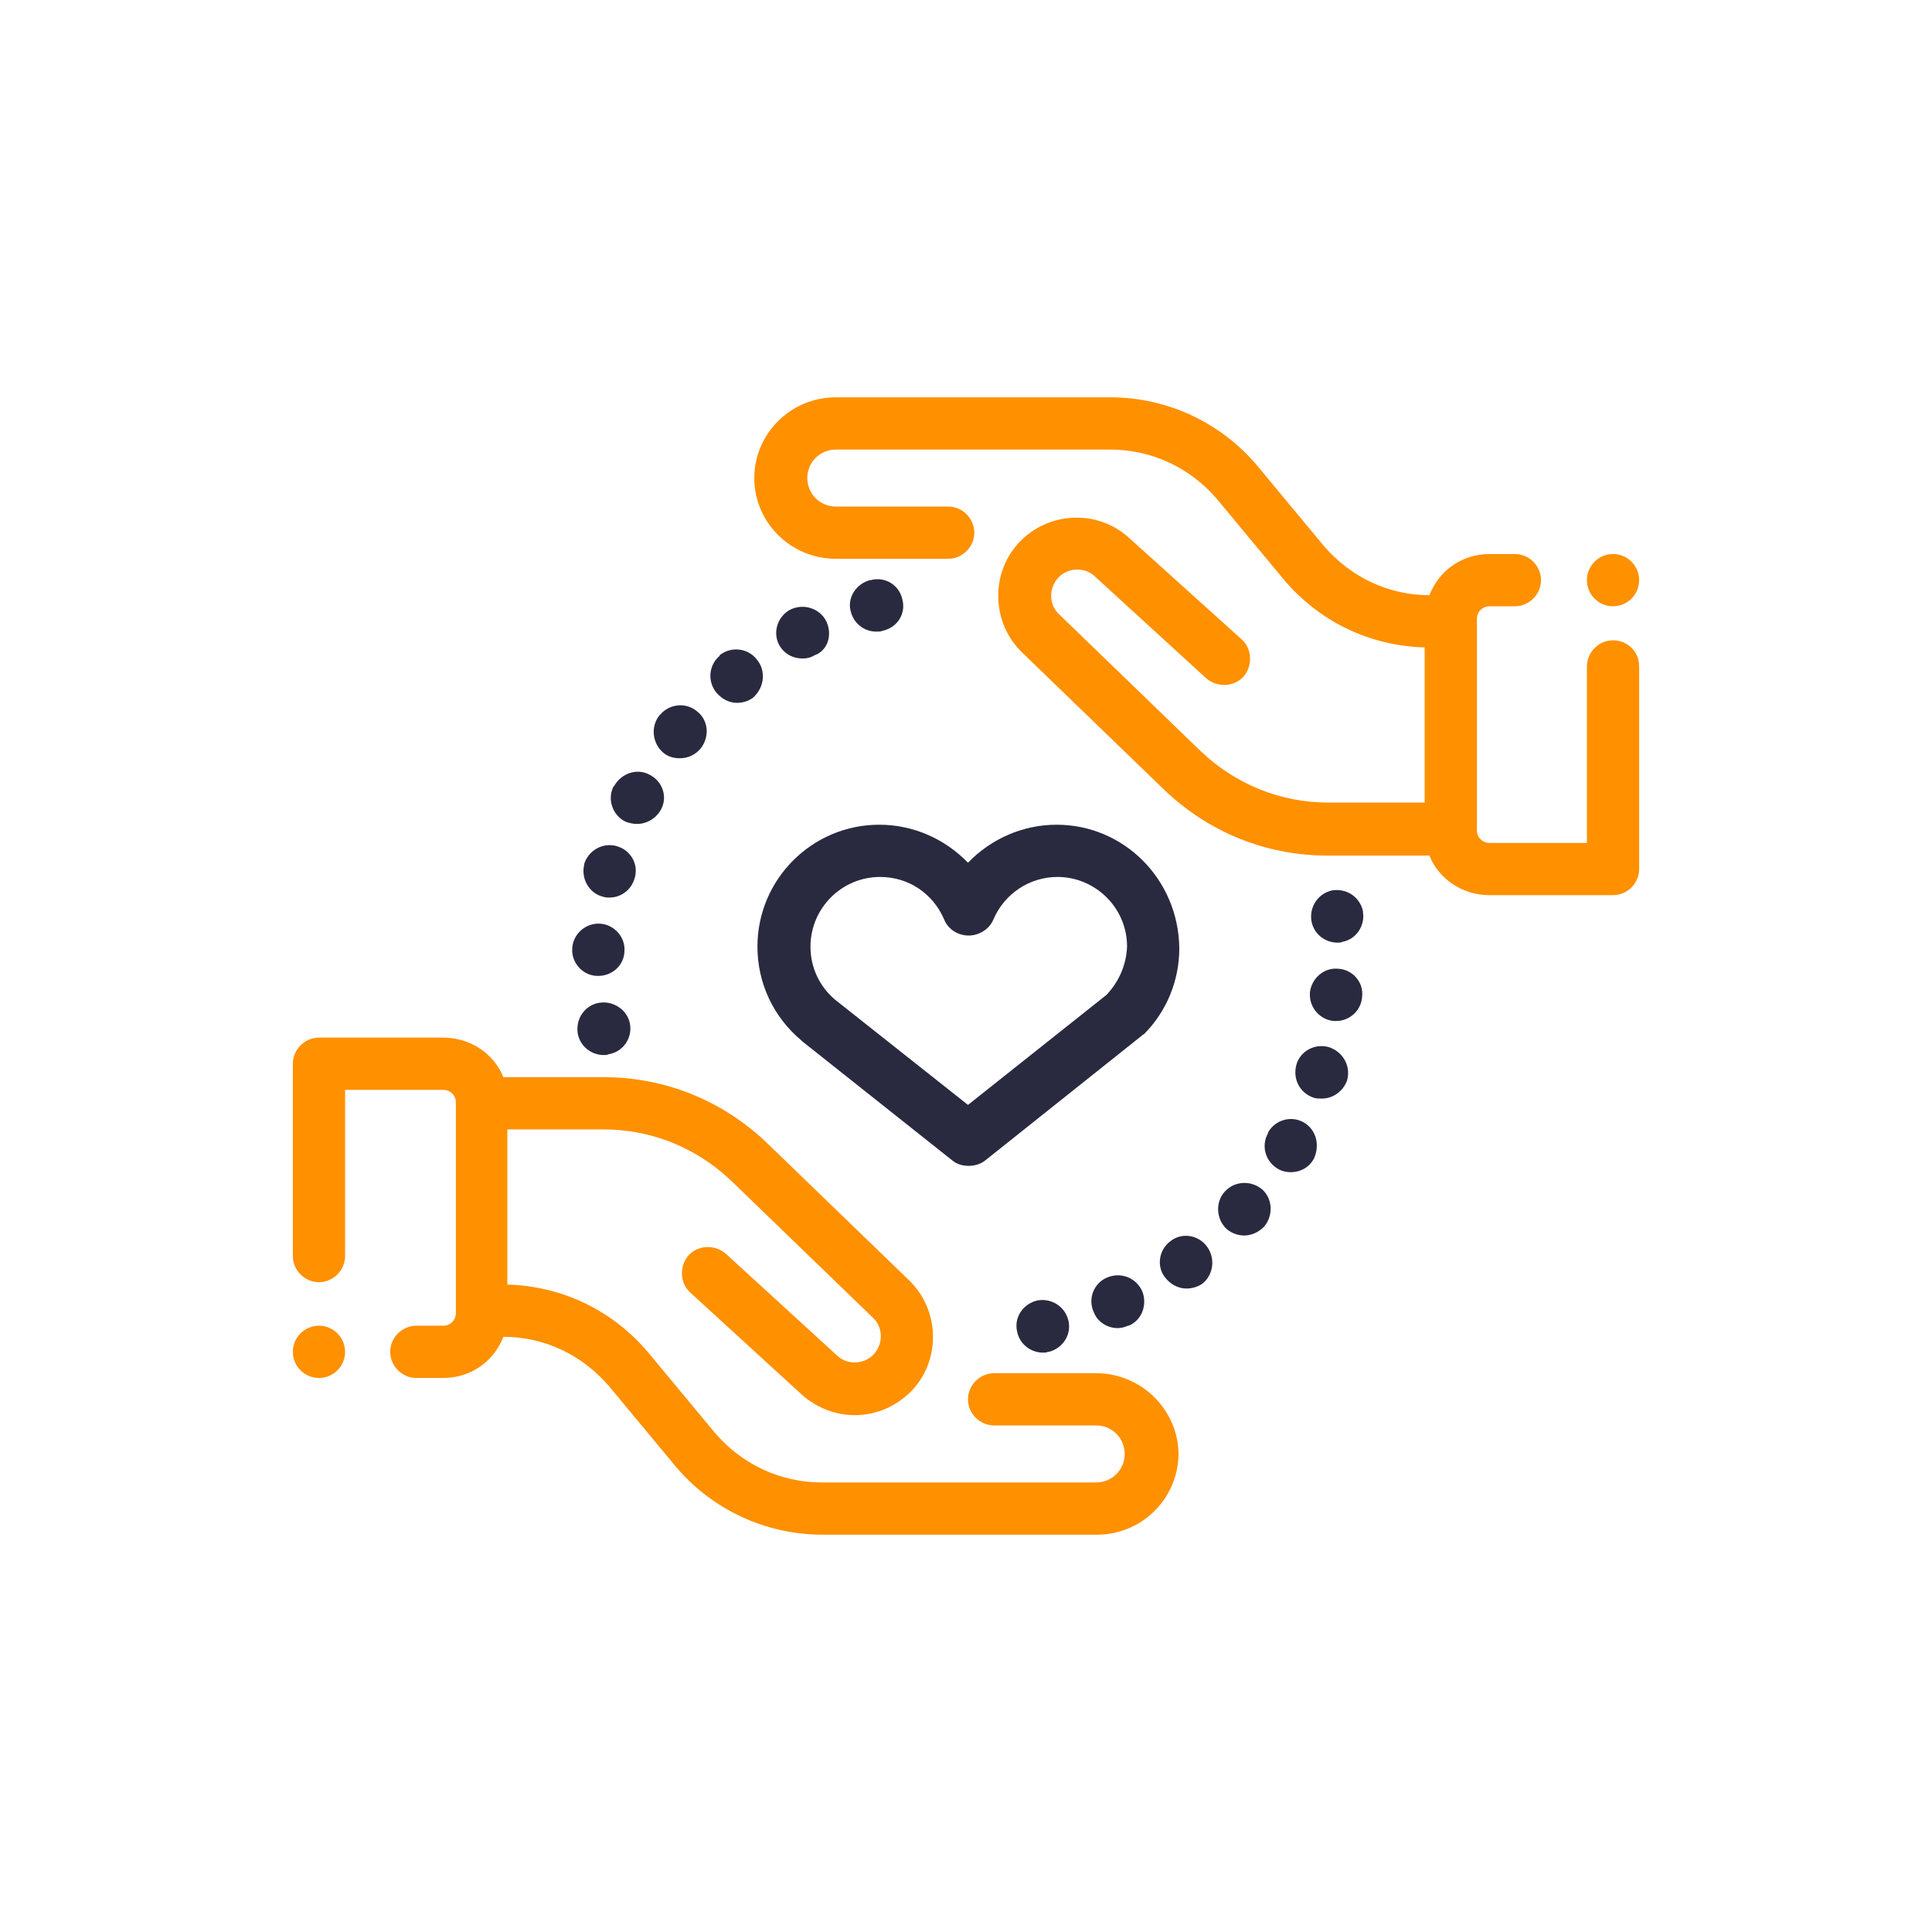
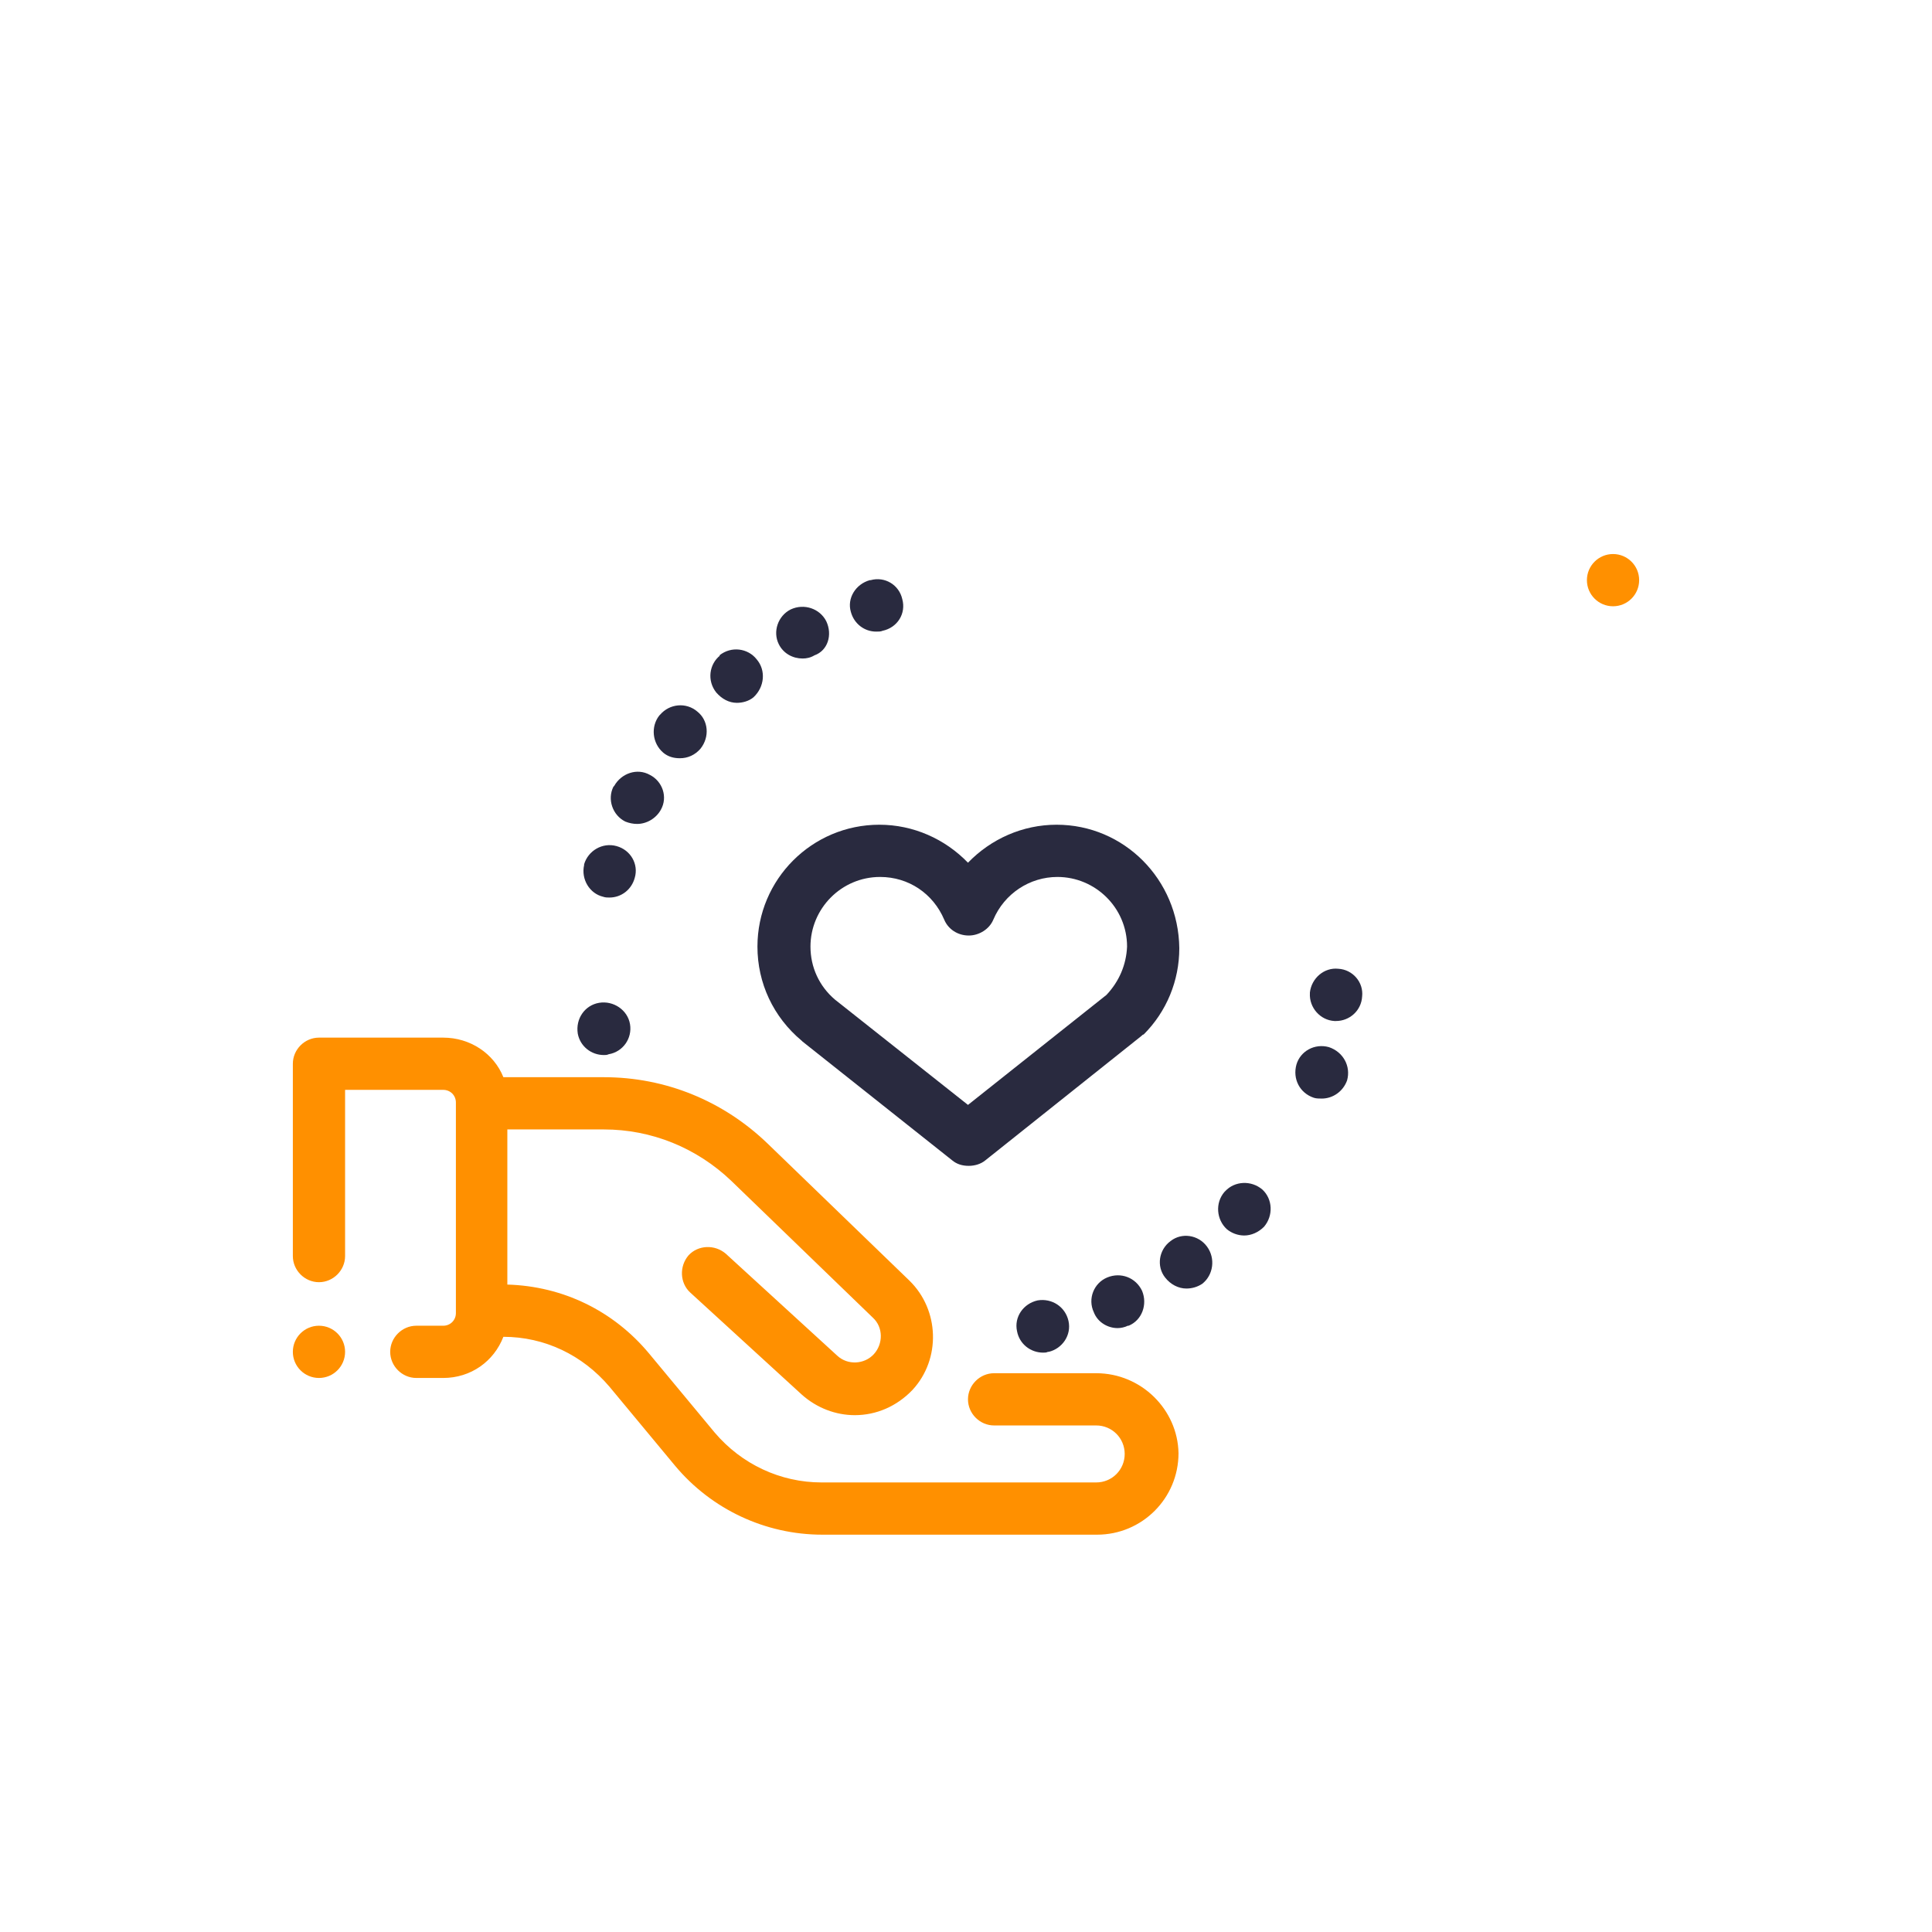
<svg xmlns="http://www.w3.org/2000/svg" version="1.1" id="Layer_1" x="0px" y="0px" viewBox="0 0 244.1 244.1" style="enable-background:new 0 0 244.1 244.1;" xml:space="preserve">
  <style type="text/css">
	.st0{fill:#292A3F;}
	.st1{fill:#292A3F;stroke:#292A3F;stroke-width:2;stroke-miterlimit:10;}
	.st2{fill:#FF9000;}
	.st3{fill:none;}
	.st4{fill:#FFFFFF;}
	.st5{fill:#FF9000;stroke:#FF9000;stroke-width:1.5;stroke-miterlimit:10;}
	.st6{fill:#292A3F;stroke:#292A3F;stroke-width:1.5;stroke-miterlimit:10;}
	.st7{fill:none;stroke:#FF9000;stroke-width:8;stroke-miterlimit:10;}
	.st8{fill:#FF9000;stroke:#FF9000;stroke-width:0.5;stroke-miterlimit:10;}
	.st9{fill:#FF9000;stroke:#FF9000;stroke-width:2;stroke-miterlimit:10;}
	.st10{fill:#FF9000;stroke:#FF9000;stroke-width:3;stroke-miterlimit:10;}
	.st11{fill:#FF9000;stroke:#FF9000;stroke-miterlimit:10;}
</style>
  <g>
    <g>
      <g>
        <path class="st2" d="M138.5,173.5h-12.9c-1.8,0-3.3,1.5-3.3,3.3c0,1.8,1.5,3.3,3.3,3.3h12.9c2,0,3.6,1.6,3.6,3.6     s-1.6,3.6-3.6,3.6h-34.7c-5.2,0-10.1-2.3-13.5-6.3l-8.3-10c-4.5-5.4-10.9-8.5-17.9-8.7v-19.6h12.2c6,0,11.7,2.3,16.1,6.5     l17.9,17.3c1.3,1.2,1.3,3.3,0.1,4.6c-1.2,1.3-3.3,1.4-4.6,0.2l-14.1-12.9c-1.4-1.2-3.5-1.1-4.7,0.2c-1.2,1.4-1.1,3.5,0.2,4.7     l14.1,12.9c1.9,1.7,4.3,2.6,6.7,2.6c2.7,0,5.3-1.1,7.3-3.2c3.6-3.9,3.4-10.1-0.4-13.8l-17.9-17.3c-5.6-5.4-12.9-8.4-20.7-8.4     H63.6c-1.2-3-4.2-5-7.6-5H40.3c-1.8,0-3.3,1.5-3.3,3.3v24.3c0,1.8,1.5,3.3,3.3,3.3c1.8,0,3.3-1.5,3.3-3.3v-21H56     c0.9,0,1.6,0.7,1.6,1.6v26.6c0,0.9-0.7,1.6-1.6,1.6h-3.4c-1.8,0-3.3,1.5-3.3,3.3c0,1.8,1.5,3.3,3.3,3.3H56c3.5,0,6.4-2.1,7.6-5.2     c5.2,0,10,2.3,13.4,6.3l8.3,10c4.6,5.5,11.4,8.7,18.6,8.7h34.7c5.7,0,10.3-4.6,10.3-10.3C148.8,178.1,144.2,173.5,138.5,173.5z" />
      </g>
    </g>
    <g>
      <g>
-         <path class="st2" d="M203.8,80.9c-1.8,0-3.3,1.5-3.3,3.3v22.3h-12.3c-0.9,0-1.6-0.7-1.6-1.6V78.2c0-0.9,0.7-1.6,1.6-1.6h3.2     c1.8,0,3.3-1.5,3.3-3.3c0-1.8-1.5-3.3-3.3-3.3h-3.2c-3.5,0-6.4,2.1-7.6,5.2c-5.2,0-10-2.3-13.4-6.3l-8.3-10     c-4.6-5.5-11.4-8.7-18.6-8.7h-34.7c-5.7,0-10.3,4.6-10.3,10.2s4.6,10.2,10.3,10.2h14.2c1.8,0,3.3-1.5,3.3-3.3s-1.5-3.3-3.3-3.3     h-14.2c-2,0-3.6-1.6-3.6-3.6c0-2,1.6-3.6,3.6-3.6h34.7c5.2,0,10.1,2.3,13.5,6.3l8.3,10c4.5,5.4,10.9,8.5,17.9,8.7v19.6h-12.2     c-6,0-11.7-2.3-16.1-6.5l-17.9-17.3c-1.3-1.2-1.3-3.3-0.1-4.6c1.2-1.3,3.3-1.4,4.6-0.2l14.1,12.9c1.4,1.2,3.5,1.1,4.7-0.2     c1.2-1.4,1.1-3.5-0.2-4.7L142.7,68c-4-3.7-10.3-3.4-14,0.6c-3.6,3.9-3.4,10.1,0.4,13.8L147,99.7c5.6,5.4,12.9,8.4,20.7,8.4h12.9     c1.2,3,4.2,5,7.6,5h15.6c1.8,0,3.3-1.5,3.3-3.3V84.2C207.1,82.3,205.6,80.9,203.8,80.9z" />
-       </g>
+         </g>
    </g>
    <g>
      <g>
        <path class="st0" d="M144.3,163.1c-0.8-1.7-2.7-2.4-4.4-1.7c-1.7,0.7-2.5,2.7-1.7,4.4c0.5,1.3,1.8,2,3,2c0.4,0,0.9-0.1,1.3-0.3     c0,0,0.1,0,0.1,0C144.3,166.8,145,164.8,144.3,163.1z" />
      </g>
    </g>
    <g>
      <g>
        <path class="st0" d="M152.5,157.5c-1.1-1.5-3.2-1.8-4.6-0.7c-1.5,1.1-1.8,3.2-0.7,4.6c0.7,0.9,1.7,1.4,2.7,1.4     c0.7,0,1.4-0.2,2-0.6c0,0,0,0,0,0C153.3,161.1,153.6,159,152.5,157.5z" />
      </g>
    </g>
    <g>
      <g>
        <path class="st0" d="M135,166.9c-0.4-1.8-2.1-2.9-3.9-2.6c-1.8,0.4-3,2.1-2.6,3.9c0.3,1.6,1.7,2.7,3.3,2.7c0.2,0,0.4,0,0.6-0.1     c0,0,0.1,0,0.1,0C134.2,170.4,135.4,168.7,135,166.9z" />
      </g>
    </g>
    <g>
      <g>
        <path class="st0" d="M159.5,150.3c-1.4-1.2-3.5-1.1-4.7,0.2c0,0-0.1,0.1-0.1,0.1c-1.2,1.4-1,3.5,0.3,4.7c0.6,0.5,1.4,0.8,2.2,0.8     c0.9,0,1.8-0.4,2.5-1.1C160.9,153.6,160.8,151.5,159.5,150.3z M157.6,153.1l-0.4-0.3L157.6,153.1L157.6,153.1z" />
      </g>
    </g>
    <g>
      <g>
        <path class="st0" d="M167.9,132.3c-1.8-0.5-3.6,0.5-4.1,2.2c-0.5,1.8,0.4,3.6,2.2,4.2c0.3,0.1,0.7,0.1,1,0.1     c1.4,0,2.7-0.9,3.2-2.3l0,0C170.7,134.7,169.7,132.9,167.9,132.3z" />
      </g>
    </g>
    <g>
      <g>
-         <path class="st0" d="M172.2,115.2c0,0,0-0.1,0-0.1c-0.4-1.8-2.1-2.9-3.9-2.6c-1.8,0.4-2.9,2.1-2.6,3.9c0.3,1.6,1.7,2.7,3.3,2.7     c0.2,0,0.4,0,0.6-0.1C171.3,118.7,172.5,117,172.2,115.2z" />
-       </g>
+         </g>
    </g>
    <g>
      <g>
        <path class="st0" d="M169.1,122.4c-1.8-0.2-3.4,1.2-3.6,3c0,0,0,0.1,0,0.1c-0.1,1.8,1.3,3.4,3.1,3.5c0.1,0,0.1,0,0.2,0     c1.7,0,3.2-1.3,3.3-3.1C172.3,124.1,170.9,122.5,169.1,122.4z" />
      </g>
    </g>
    <g>
      <g>
-         <path class="st0" d="M164.7,141.8c-1.6-0.9-3.6-0.3-4.5,1.3l0,0.1c-0.9,1.6-0.3,3.6,1.3,4.5c0.5,0.3,1.1,0.4,1.6,0.4     c1.2,0,2.3-0.6,2.9-1.7l-2.9-1.6l2.9,1.6C166.8,144.7,166.3,142.7,164.7,141.8z" />
-       </g>
+         </g>
    </g>
    <g>
      <g>
        <path class="st0" d="M104.4,78.5c-0.8-1.6-2.8-2.3-4.5-1.5l0,0c-1.6,0.8-2.3,2.8-1.5,4.4c0.6,1.2,1.8,1.8,3,1.8     c0.5,0,1-0.1,1.5-0.4C104.6,82.2,105.2,80.2,104.4,78.5z" />
      </g>
    </g>
    <g>
      <g>
        <path class="st0" d="M114,75.7c-0.4-1.8-2.2-2.9-4-2.4c0,0-0.1,0-0.1,0c-1.8,0.5-2.9,2.3-2.4,4c0.4,1.5,1.7,2.5,3.2,2.5     c0.3,0,0.6,0,0.8-0.1C113.4,79.3,114.5,77.5,114,75.7z" />
      </g>
    </g>
    <g>
      <g>
        <path class="st0" d="M95.6,83.3c-1.1-1.4-3.2-1.7-4.7-0.5l2.1,2.6L91,82.8c-1.4,1.1-1.7,3.2-0.5,4.7c0.7,0.8,1.6,1.3,2.6,1.3     c0.7,0,1.5-0.2,2.1-0.7l0,0C96.6,86.8,96.8,84.7,95.6,83.3z" />
      </g>
    </g>
    <g>
      <g>
        <path class="st0" d="M77.9,106.9c-1.8-0.5-3.6,0.6-4.1,2.3c0,0,0,0.1,0,0.1c-0.4,1.8,0.7,3.6,2.4,4c0.3,0.1,0.5,0.1,0.8,0.1     c1.5,0,2.8-1,3.2-2.5C80.7,109.2,79.7,107.4,77.9,106.9z" />
      </g>
    </g>
    <g>
      <g>
-         <path class="st0" d="M75.8,116.7c-1.8-0.1-3.4,1.3-3.5,3.1c0,0,0,0.1,0,0.1c-0.1,1.8,1.4,3.4,3.2,3.4c0,0,0.1,0,0.1,0     c1.8,0,3.3-1.4,3.3-3.2C79,118.4,77.6,116.8,75.8,116.7z" />
-       </g>
+         </g>
    </g>
    <g>
      <g>
        <path class="st0" d="M82.1,97.9c-1.6-0.9-3.6-0.2-4.5,1.4l-0.1,0.1c-0.8,1.6-0.1,3.6,1.5,4.4c0.5,0.2,1,0.3,1.5,0.3     c1.2,0,2.4-0.7,3-1.8C84.4,100.7,83.7,98.7,82.1,97.9z" />
      </g>
    </g>
    <g>
      <g>
        <path class="st0" d="M88.1,89.9c-1.4-1.2-3.5-1-4.7,0.4c0,0-0.1,0.1-0.1,0.1c-1.1,1.4-0.9,3.5,0.5,4.7c0.6,0.5,1.3,0.7,2.1,0.7     c1,0,1.9-0.4,2.6-1.2C89.7,93.1,89.5,91,88.1,89.9z" />
      </g>
    </g>
    <g>
      <g>
        <path class="st0" d="M79.6,129.4c-0.3-1.8-2.1-3-3.9-2.7c-1.8,0.3-3,2-2.7,3.9l0,0c0.3,1.6,1.7,2.7,3.3,2.7c0.2,0,0.4,0,0.6-0.1     C78.7,132.9,79.9,131.2,79.6,129.4z" />
      </g>
    </g>
    <g>
      <g>
        <path class="st0" d="M133.5,104.2c-4.3,0-8.3,1.8-11.2,4.8c-2.9-3-6.9-4.8-11.2-4.8c-8.5,0-15.4,6.9-15.4,15.4     c0,4.6,2,8.9,5.6,11.9c0,0,0,0,0.1,0.1l18.9,15c0.6,0.5,1.3,0.7,2.1,0.7c0.7,0,1.5-0.2,2.1-0.7l19.7-15.7     c0.1-0.1,0.2-0.2,0.3-0.2c2.9-2.9,4.5-6.8,4.5-10.9C148.9,111.1,142,104.2,133.5,104.2z M139.8,125.7l-17.5,13.9l-16.8-13.3     c-2-1.7-3.1-4.1-3.1-6.7c0-4.8,3.9-8.8,8.8-8.8c3.6,0,6.7,2.1,8.1,5.4c0.5,1.2,1.7,2,3.1,2c1.3,0,2.6-0.8,3.1-2     c1.4-3.3,4.6-5.4,8.1-5.4c4.8,0,8.8,3.9,8.8,8.8C142.3,121.9,141.4,124,139.8,125.7z" />
      </g>
    </g>
    <g>
      <g>
        <circle class="st2" cx="40.3" cy="170.8" r="3.3" />
      </g>
    </g>
    <g>
      <g>
        <circle class="st2" cx="203.8" cy="73.3" r="3.3" />
      </g>
    </g>
  </g>
</svg>